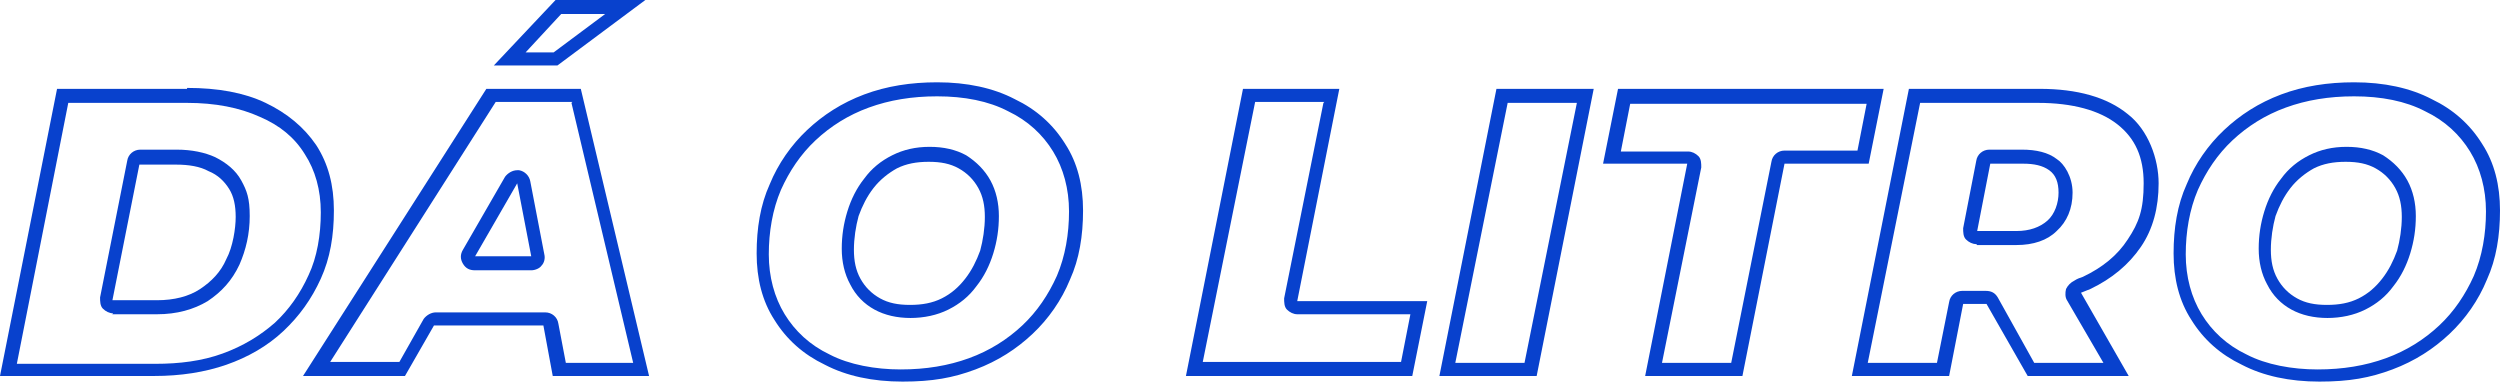
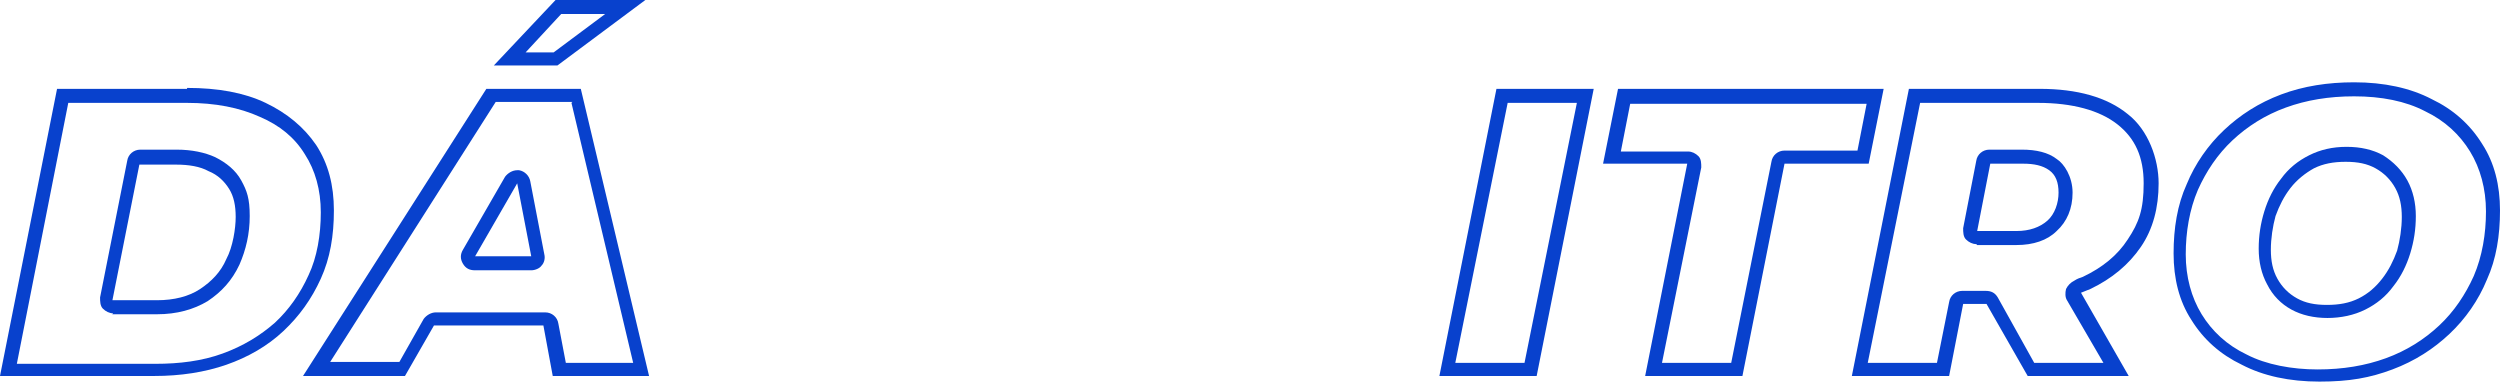
<svg xmlns="http://www.w3.org/2000/svg" id="Layer_1" version="1.1" viewBox="0 0 267.3 40.9">
  <defs>
    <style>
      .st0 {
        fill: #0841cd;
      }
    </style>
  </defs>
  <path class="st0" d="M20,11c3,0,5.6.5,7.8,1.5,2.1.9,3.7,2.2,4.8,4,1.1,1.7,1.7,3.8,1.7,6.2s-.4,4.8-1.3,6.7c-.9,2-2.1,3.7-3.6,5.1-1.6,1.4-3.4,2.5-5.6,3.3-2.2.8-4.6,1.1-7.2,1.1H1.8L7.3,11h12.7M12,33.6h4.8c2.1,0,3.9-.5,5.4-1.4,1.5-1,2.6-2.2,3.4-3.9.7-1.6,1.1-3.3,1.1-5.2s-.3-2.7-.9-3.8c-.6-1.1-1.6-1.9-2.8-2.5-1.1-.5-2.5-.8-4.1-.8h-3.9c-.7,0-1.3.5-1.4,1.2l-2.9,14.6c0,.4,0,.9.3,1.2.3.3.7.5,1.1.5M20,9.5H6.1L0,40.2h16.5c2.8,0,5.4-.4,7.7-1.2,2.3-.8,4.4-2,6.1-3.6,1.7-1.6,3-3.4,4-5.6,1-2.2,1.4-4.6,1.4-7.3s-.6-5-1.9-7c-1.3-1.9-3.1-3.4-5.4-4.5-2.3-1.1-5.1-1.6-8.4-1.6h0ZM12,32.2l2.9-14.6h3.9c1.4,0,2.6.2,3.5.7,1,.4,1.7,1.1,2.2,1.9.5.8.7,1.8.7,3s-.3,3.2-1,4.5c-.6,1.4-1.6,2.4-2.8,3.2-1.2.8-2.8,1.2-4.6,1.2h-4.8Z" />
  <path class="st0" d="M61.1,11l6.6,27.8h-7.2l-.8-4.2c-.1-.7-.7-1.2-1.4-1.2h-11.7c-.5,0-1,.3-1.3.7l-2.6,4.6h-7.4l17.7-27.8h8.2M50.8,28.9h6c.4,0,.9-.2,1.1-.5.3-.3.4-.8.3-1.2l-1.5-7.8c-.1-.6-.6-1.1-1.2-1.2,0,0-.2,0-.2,0-.5,0-1,.3-1.3.7l-4.5,7.8c-.3.5-.3,1,0,1.5.3.5.7.7,1.3.7M62.2,9.5h-10.2l-19.6,30.7h10.9l3.1-5.4h11.7l1,5.4h10.3l-7.3-30.7h0ZM50.8,27.4l4.5-7.8,1.5,7.8h-6Z" />
  <path class="st0" d="M64.7,1.5l-5.5,4.1h-3l3.8-4.1h4.6M69.1,0h0,0ZM69.1,0h-9.7l-6.6,7h6.8l9.4-7h0Z" />
-   <path class="st0" d="M141.5,11l-4.2,20.9c0,.4,0,.9.3,1.2.3.3.7.5,1.1.5h12.1l-1,5.1h-21.2l5.6-27.8h7.4M143.3,9.5h0,0ZM143.3,9.5h-10.4l-6.1,30.7h24.2l1.6-8h-13.9l4.5-22.7h0Z" />
  <path class="st0" d="M168.6,11l-5.6,27.8h-7.4l5.6-27.8h7.4M170.4,9.5h0,0ZM170.4,9.5h-10.4l-6.1,30.7h10.4l6.1-30.7h0Z" />
  <path class="st0" d="M199.6,11l-1,5.1h-7.8c-.7,0-1.3.5-1.4,1.2l-4.3,21.5h-7.4l4.2-20.9c0-.4,0-.9-.3-1.2-.3-.3-.7-.5-1.1-.5h-7.2l1-5.1h25.4M201.4,9.5h0,0ZM201.4,9.5h-28.4l-1.6,8h9l-4.5,22.7h10.4l4.5-22.7h9l1.6-8h0Z" />
  <path class="st0" d="M217.9,11c3.7,0,6.6.8,8.5,2.3,1.9,1.5,2.8,3.5,2.8,6.3s-.5,4.2-1.7,6c-1.1,1.7-2.7,3-4.8,4-.3.1-.6.2-.9.4-.4.2-.7.5-.9.9-.1.4-.1.9.1,1.2l3.9,6.7h-7.4l-3.9-7c-.3-.5-.7-.7-1.3-.7h-2.5c-.7,0-1.3.5-1.4,1.2l-1.3,6.5h-7.4l5.6-27.8h12.6M211.4,26.2h4.2c1.8,0,3.3-.5,4.3-1.5,1.1-1,1.7-2.4,1.7-4.1s-.9-3.1-1.7-3.6c-.9-.7-2.2-1-3.7-1h-3.5c-.7,0-1.3.5-1.4,1.2l-1.4,7.2c0,.4,0,.9.3,1.2.3.3.7.5,1.1.5M217.9,9.5h-13.8l-6.1,30.7h10.4l1.5-7.7h2.5l4.4,7.7h10.8l-5.1-8.9c.3-.1.7-.3,1-.4,2.3-1.1,4.1-2.6,5.4-4.5,1.3-1.9,1.9-4.2,1.9-6.8s-1.1-5.7-3.3-7.4c-2.2-1.8-5.4-2.7-9.4-2.7h0ZM211.4,24.7l1.4-7.2h3.5c1.2,0,2.1.2,2.8.7.7.5,1,1.3,1,2.4s-.4,2.3-1.2,3c-.8.7-1.9,1.1-3.3,1.1h-4.2Z" />
  <path class="st0" d="M251.7,10.3c2.9,0,5.5.5,7.6,1.6,2.1,1,3.7,2.5,4.8,4.3,1.1,1.8,1.7,4,1.7,6.4s-.4,4.8-1.3,6.9c-.9,2-2.1,3.8-3.7,5.3-1.6,1.5-3.5,2.7-5.7,3.5-2.2.8-4.6,1.2-7.3,1.2s-5.5-.5-7.6-1.6c-2.1-1-3.7-2.5-4.8-4.3-1.1-1.8-1.7-4-1.7-6.4s.4-4.8,1.3-6.9c.9-2,2.1-3.8,3.7-5.3,1.6-1.5,3.5-2.7,5.7-3.5,2.2-.8,4.6-1.2,7.3-1.2M248.8,34c1.5,0,2.9-.3,4.1-.9,1.2-.6,2.2-1.4,3-2.5.8-1,1.4-2.2,1.8-3.5.4-1.3.6-2.6.6-4s-.3-2.7-.9-3.8c-.6-1.1-1.5-2-2.6-2.7-1.1-.6-2.4-.9-3.9-.9s-2.8.3-4,.9c-1.2.6-2.2,1.4-3,2.5-.8,1-1.4,2.2-1.8,3.5-.4,1.3-.6,2.6-.6,4s.3,2.7.9,3.8c.6,1.2,1.5,2.1,2.6,2.7,1.1.6,2.4.9,3.9.9M251.7,8.8c-2.8,0-5.4.4-7.8,1.3-2.4.9-4.4,2.2-6.1,3.8-1.7,1.6-3.1,3.6-4,5.8-1,2.2-1.4,4.7-1.4,7.4s.6,5.1,1.9,7.1c1.3,2.1,3.1,3.7,5.4,4.8,2.3,1.2,5.1,1.8,8.3,1.8s5.4-.4,7.8-1.3c2.4-.9,4.4-2.2,6.1-3.8,1.7-1.6,3.1-3.6,4-5.8,1-2.2,1.4-4.7,1.4-7.4s-.6-5.1-1.9-7.1c-1.3-2.1-3.1-3.7-5.4-4.8-2.3-1.2-5.1-1.8-8.3-1.8h0ZM248.8,32.6c-1.3,0-2.3-.2-3.2-.7-.9-.5-1.6-1.2-2.1-2.1-.5-.9-.7-1.9-.7-3.1s.2-2.5.5-3.6c.4-1.1.9-2.1,1.6-3,.7-.9,1.6-1.6,2.5-2.1,1-.5,2.1-.7,3.4-.7s2.3.2,3.2.7c.9.5,1.6,1.2,2.1,2.1.5.9.7,1.9.7,3.1s-.2,2.5-.5,3.6c-.4,1.1-.9,2.1-1.6,3-.7.9-1.5,1.6-2.5,2.1-1,.5-2.1.7-3.4.7h0Z" />
-   <path class="st0" d="M100.2,10.3c2.9,0,5.5.5,7.6,1.6,2.1,1,3.7,2.5,4.8,4.3,1.1,1.8,1.7,4,1.7,6.4s-.4,4.8-1.3,6.9c-.9,2-2.1,3.8-3.7,5.3-1.6,1.5-3.5,2.7-5.7,3.5-2.2.8-4.6,1.2-7.3,1.2s-5.5-.5-7.6-1.6c-2.1-1-3.7-2.5-4.8-4.3-1.1-1.8-1.7-4-1.7-6.4s.4-4.8,1.3-6.9c.9-2,2.1-3.8,3.7-5.3,1.6-1.5,3.5-2.7,5.7-3.5,2.2-.8,4.6-1.2,7.3-1.2M97.3,34c1.5,0,2.9-.3,4.1-.9,1.2-.6,2.2-1.4,3-2.5.8-1,1.4-2.2,1.8-3.5.4-1.3.6-2.6.6-4s-.3-2.7-.9-3.8c-.6-1.1-1.5-2-2.6-2.7-1.1-.6-2.4-.9-3.9-.9s-2.8.3-4,.9c-1.2.6-2.2,1.4-3,2.5-.8,1-1.4,2.2-1.8,3.5-.4,1.3-.6,2.6-.6,4s.3,2.7.9,3.8c.6,1.2,1.5,2.1,2.6,2.7,1.1.6,2.4.9,3.9.9M100.2,8.8c-2.8,0-5.4.4-7.8,1.3s-4.4,2.2-6.1,3.8c-1.7,1.6-3.1,3.6-4,5.8-1,2.2-1.4,4.7-1.4,7.4s.6,5.1,1.9,7.1c1.3,2.1,3.1,3.7,5.4,4.8,2.3,1.2,5.1,1.8,8.3,1.8s5.4-.4,7.8-1.3c2.4-.9,4.4-2.2,6.1-3.8,1.7-1.6,3.1-3.6,4-5.8,1-2.2,1.4-4.7,1.4-7.4s-.6-5.1-1.9-7.1c-1.3-2.1-3.1-3.7-5.4-4.8-2.3-1.2-5.1-1.8-8.3-1.8h0ZM97.3,32.6c-1.3,0-2.3-.2-3.2-.7-.9-.5-1.6-1.2-2.1-2.1-.5-.9-.7-1.9-.7-3.1s.2-2.5.5-3.6c.4-1.1.9-2.1,1.6-3,.7-.9,1.6-1.6,2.5-2.1,1-.5,2.1-.7,3.4-.7s2.3.2,3.2.7c.9.5,1.6,1.2,2.1,2.1.5.9.7,1.9.7,3.1s-.2,2.5-.5,3.6c-.4,1.1-.9,2.1-1.6,3-.7.9-1.5,1.6-2.5,2.1-1,.5-2.1.7-3.4.7h0Z" />
</svg>